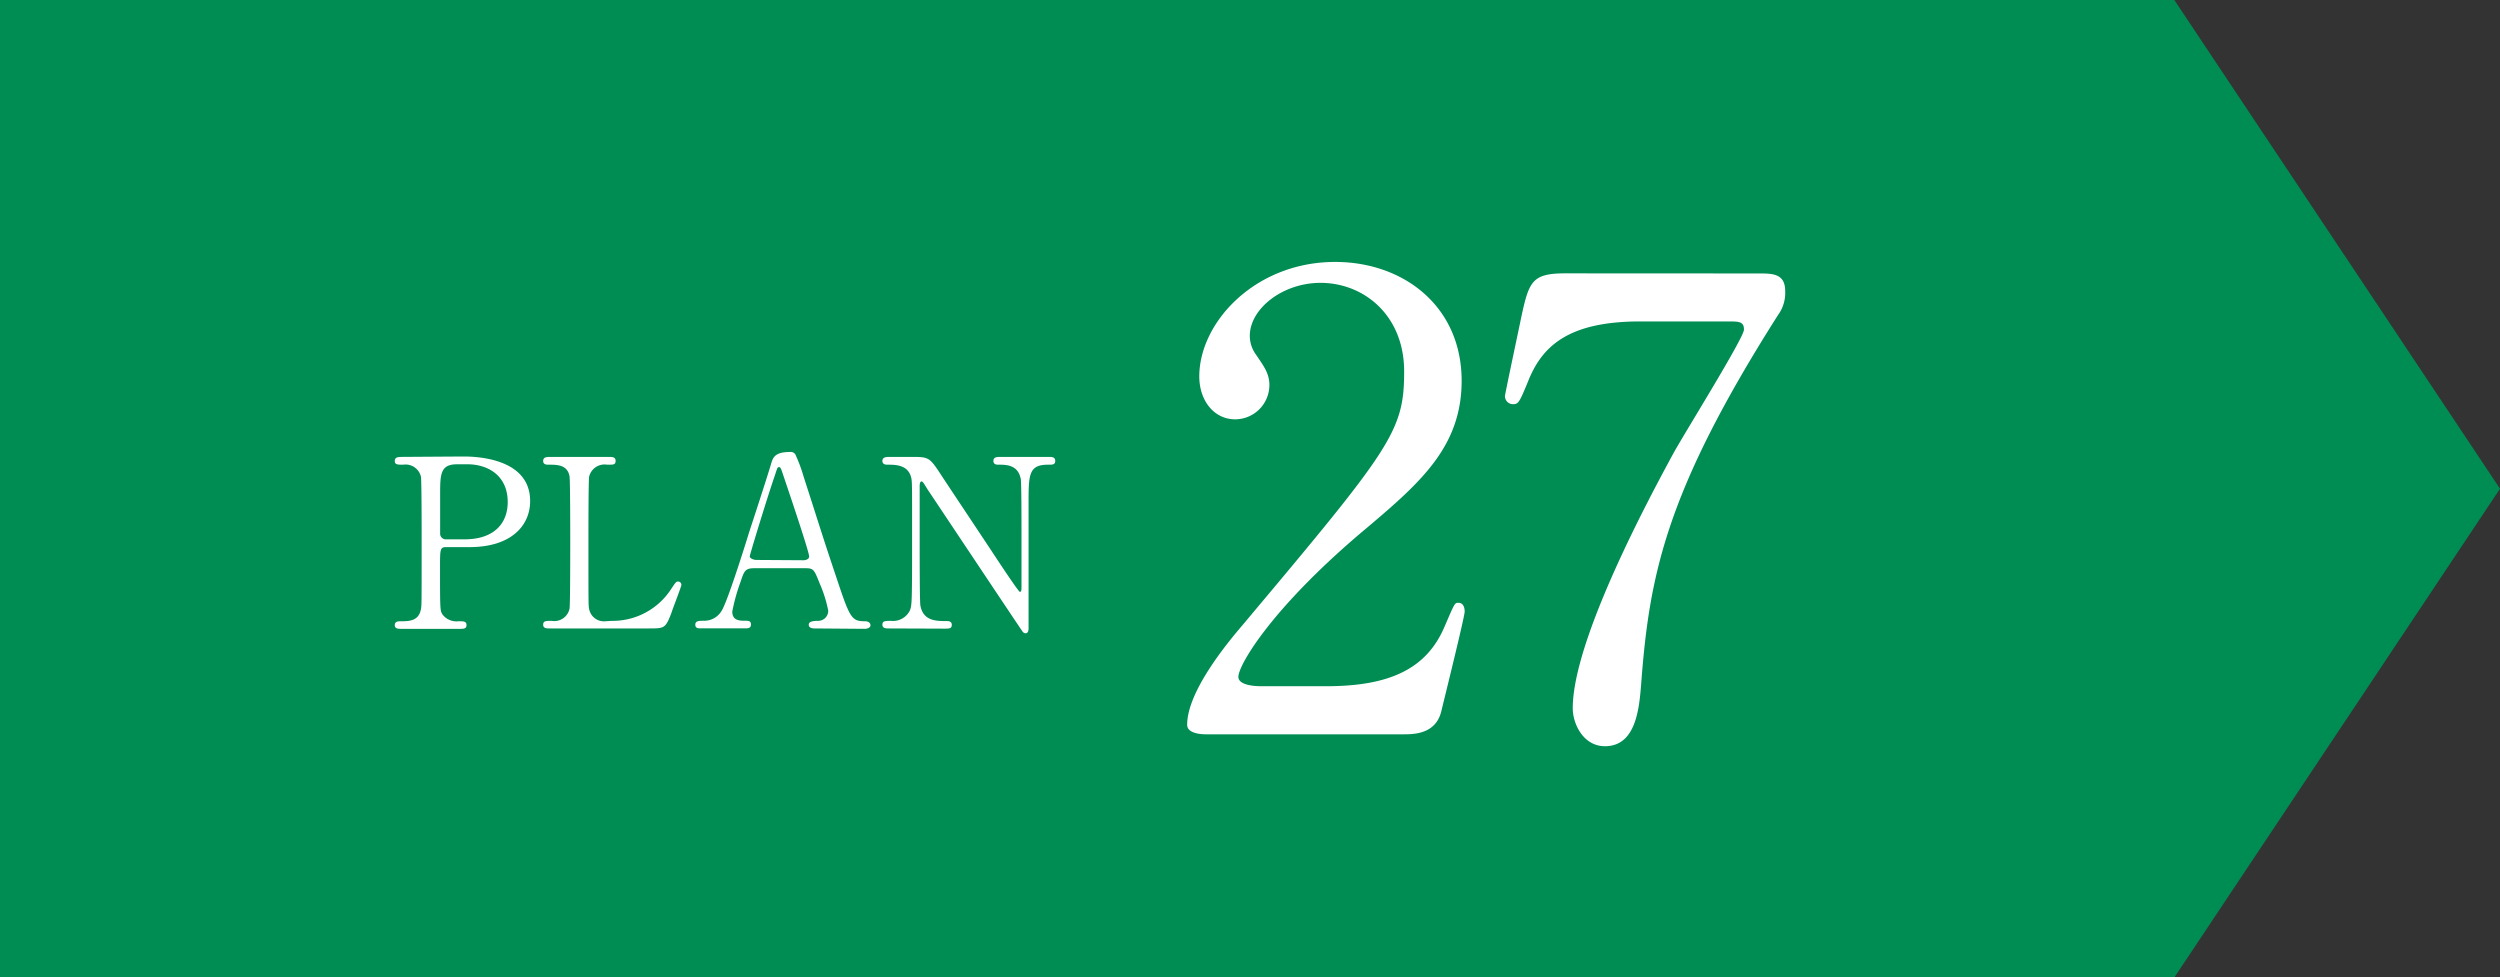
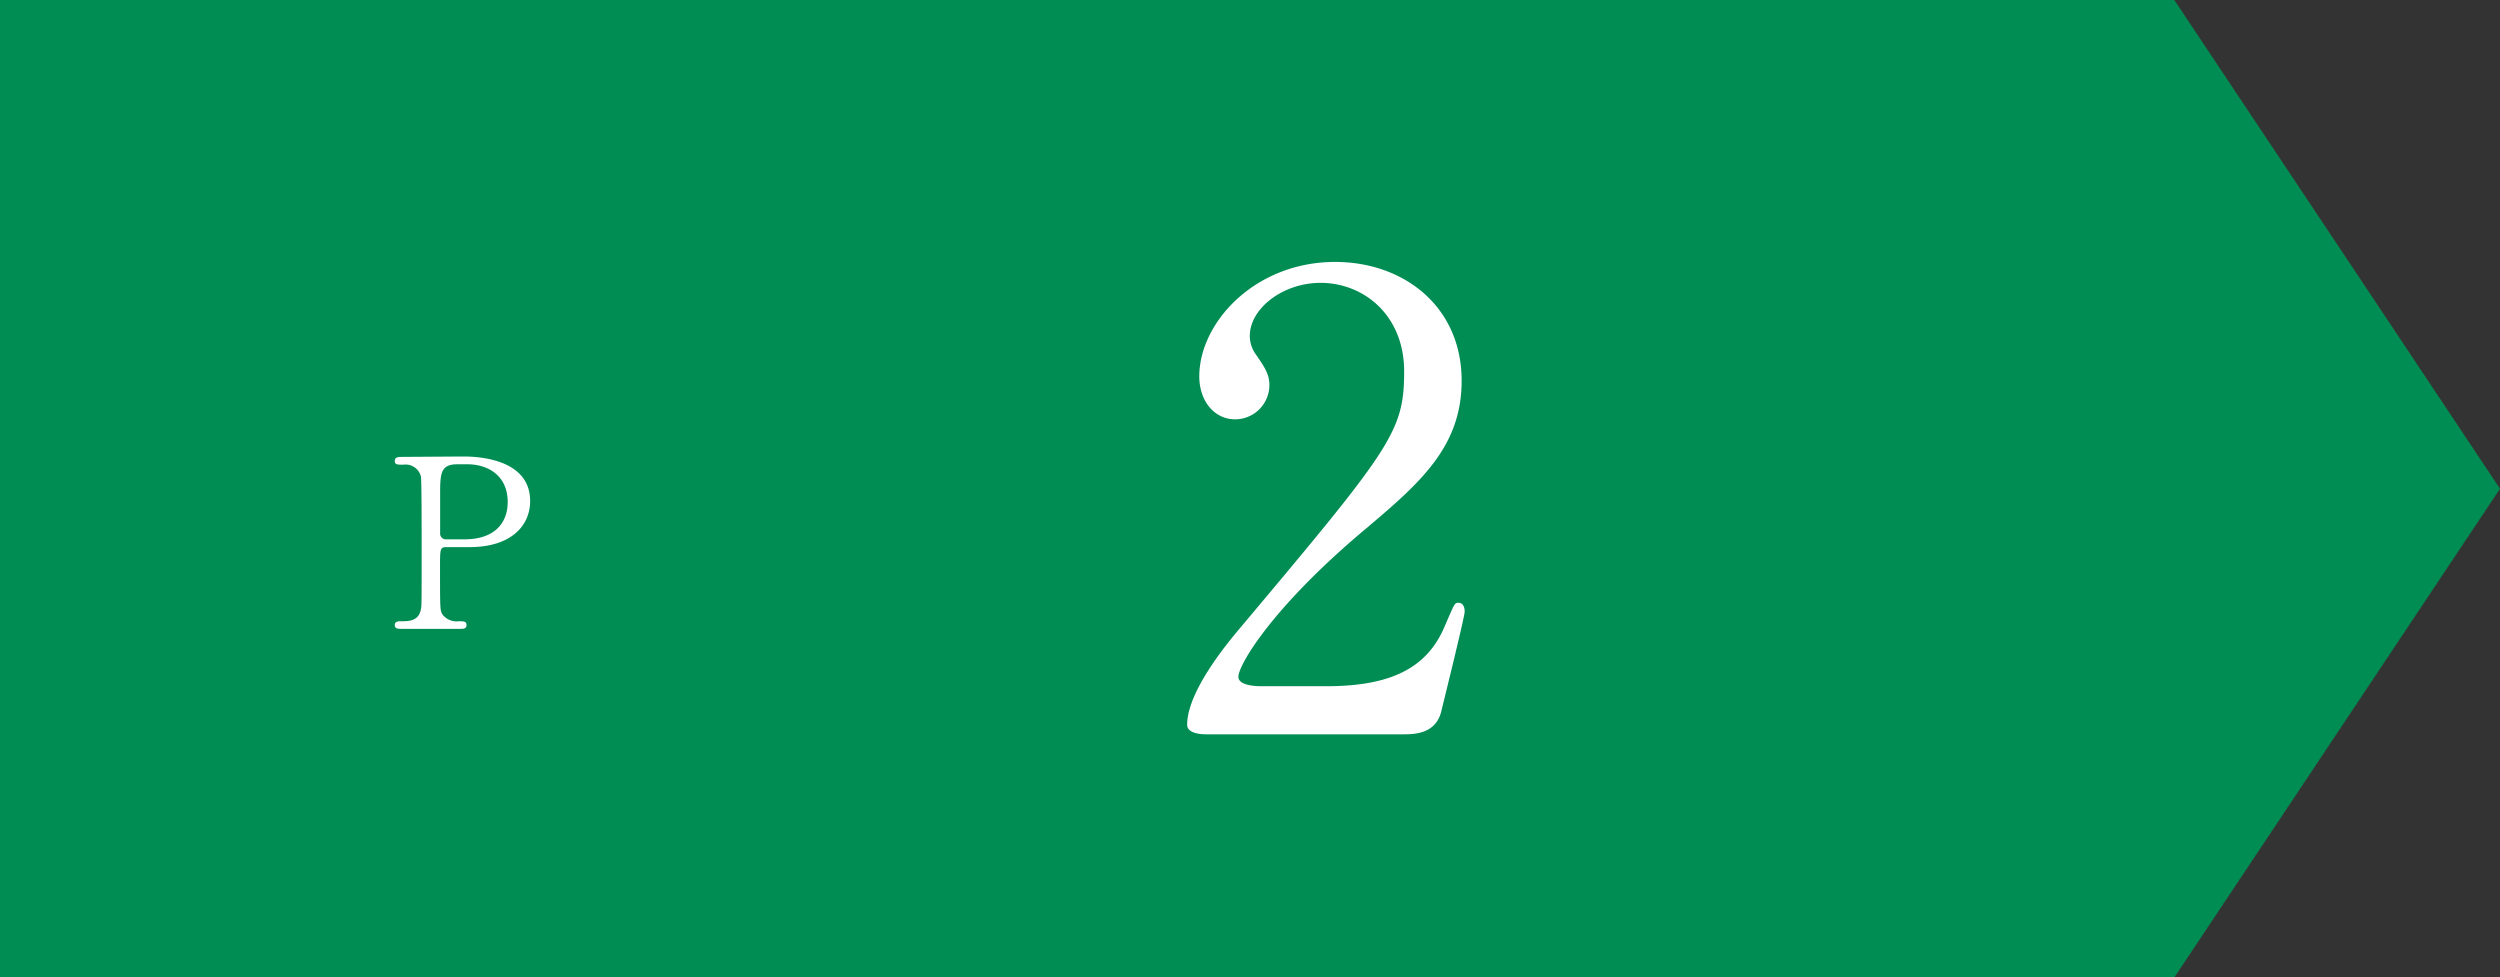
<svg xmlns="http://www.w3.org/2000/svg" viewBox="0 0 247.48 96.76">
  <rect x="0" y="0" width="247.48" height="96.76" fill="#333333" stroke="none" />
  <defs>
    <style>.cls-1{fill:#008d54;}.cls-2{fill:#fff;}</style>
  </defs>
  <g id="レイヤー_2" data-name="レイヤー 2">
    <g id="文字">
      <polygon class="cls-1" points="215.24 96.76 0 96.76 0 0 215.24 0 247.48 48.38 215.24 96.76" />
      <path class="cls-2" d="M119.33,72.69c-.37,0-1.81-.06-1.81-.94,0-3.32,4-8.13,5.44-9.82C137.73,44.34,139,42.72,139,36.77,139,31.2,135,28,130.72,28c-3.75,0-7,2.56-7,5.25a3.17,3.17,0,0,0,.63,1.88c.81,1.19,1.31,1.88,1.31,3a3.4,3.4,0,0,1-3.38,3.38c-2.12,0-3.56-1.87-3.56-4.25,0-5.32,5.5-11.33,13.45-11.33,6.76,0,12.52,4.38,12.52,11.77,0,6.44-4,10-9.26,14.45C126,60,122.59,65.81,122.59,67c0,.93,2,.93,2.25.93h6.45c6.32,0,9.94-1.75,11.7-5.88,1-2.31,1-2.38,1.37-2.38.63,0,.63.75.63.88,0,.5-2,8.57-2.32,9.89-.56,2.25-2.75,2.25-3.75,2.25Z" />
-       <path class="cls-2" d="M174.09,27.07c1.37,0,2.63,0,2.63,1.75A3.72,3.72,0,0,1,176,31.2C164.83,48.79,163.26,57,162.45,67.87c-.19,2.25-.5,6-3.57,6-2.13,0-3.19-2.19-3.19-3.76,0-6.88,7.82-21.27,9.95-25.21,1.06-1.94,7-11.46,7-12.27s-.5-.81-1.63-.81h-8.64c-7.19,0-9.76,2.5-11.13,6-.82,2-.94,2.19-1.44,2.19a.79.79,0,0,1-.82-.81c0-.19,1.44-6.94,1.63-7.88.75-3.45,1.06-4.26,4.32-4.26Z" />
      <path class="cls-2" d="M45.83,45.19c.89,0,6.65,0,6.65,4.41,0,2.43-1.87,4.56-6,4.56H44.19c-.63,0-.63.18-.63,2,0,4.27,0,4.29.26,4.69a1.74,1.74,0,0,0,1.57.65c.51,0,.79,0,.79.38s-.33.37-.65.37H39.76c-.35,0-.68,0-.68-.37s.35-.38.59-.38c.79,0,1.79,0,2-1.21.07-.37.07-.4.07-6.61,0-1.09,0-6.09-.07-6.49A1.56,1.56,0,0,0,39.92,46c-.58,0-.84,0-.84-.37s.33-.4.68-.4Zm.14,8.2c3.08,0,4.29-1.71,4.29-3.69,0-2.57-1.89-3.74-4-3.74h-1c-1.69,0-1.69,1-1.69,3.06,0,.33,0,3.64,0,3.85a.56.56,0,0,0,.6.52Z" />
-       <path class="cls-2" d="M60.56,61.46a6.9,6.9,0,0,0,5.89-3.17c.44-.66.49-.72.65-.72a.32.32,0,0,1,.35.34c0,.15-.89,2.43-1,2.81-.58,1.47-.67,1.49-2.19,1.49H54.45c-.35,0-.68,0-.68-.37s.26-.38.84-.38a1.54,1.54,0,0,0,1.77-1.21c.07-.4.07-5.77.07-6.44,0-.94,0-6.24-.07-6.66C56.17,46,55.15,46,54.28,46c-.16,0-.51,0-.51-.37s.33-.4.68-.4h5.79c.37,0,.7,0,.7.4s-.26.37-.84.37a1.57,1.57,0,0,0-1.78,1.19c-.07.42-.07,5.4-.07,6.49,0,6.21,0,6.24.07,6.61a1.49,1.49,0,0,0,1.61,1.21Z" />
-       <path class="cls-2" d="M80.62,62.21c-.26,0-.56-.07-.56-.37s.37-.38.93-.38a1,1,0,0,0,1-1,12.76,12.76,0,0,0-.86-2.73c-.52-1.31-.59-1.48-1.36-1.48H74.67c-.87,0-1,.24-1.34,1.29a18.77,18.77,0,0,0-.84,3c0,.91.75.91,1.31.91.28,0,.54,0,.54.38s-.35.37-.54.37H69.32c-.19,0-.49,0-.49-.35s.26-.4.79-.4a2,2,0,0,0,1.78-.93c.53-.72,2.26-6.21,2.77-7.87.31-.93,1.8-5.51,2.11-6.56.23-.81.37-1.35,2-1.35a.52.52,0,0,1,.51.37,15.29,15.29,0,0,1,.77,2.1c1.64,5.07,1.78,5.63,3.25,10,1.33,4,1.49,4.29,2.82,4.29.3,0,.54.14.54.4s-.38.35-.54.35Zm-1.1-6.75c.26,0,.58-.11.58-.37,0-.49-2.21-7-2.63-8.24-.14-.4-.19-.61-.35-.61s-.17.07-.42.84c-.66,1.89-2.48,7.82-2.48,8s.35.35.66.35Z" />
-       <path class="cls-2" d="M88.05,62.21c-.35,0-.7,0-.7-.37s.27-.38.86-.38a1.85,1.85,0,0,0,1.87-1.05c.18-.53.21-.56.21-6.74,0-5.89,0-5.91-.07-6.31C89.94,46,88.65,46,87.86,46c-.14,0-.51,0-.51-.37s.35-.4.7-.4h2.26c1.68,0,1.73.07,2.92,1.89,1.42,2.15,3.71,5.58,5.13,7.73.31.47,2.46,3.74,2.6,3.74s.16-.17.16-.47c0-.66,0-4.48,0-5.3s0-5-.07-5.39C100.79,46,99.6,46,98.83,46c-.14,0-.49,0-.49-.37s.33-.4.65-.4h4.86c.26,0,.61,0,.61.4s-.33.37-.7.37c-1.94,0-1.94,1-1.94,3.85,0,1.76,0,10.39,0,12.33,0,.12,0,.51-.3.51a.38.38,0,0,1-.3-.18c-.14-.17-9.3-13.92-9.41-14.08-.42-.68-.47-.77-.59-.77s-.18.19-.18.44c0,.84,0,4.91,0,5.84s0,5.58.07,6c.28,1.54,1.57,1.54,2.57,1.54.19,0,.54,0,.54.38s-.3.37-.75.37Z" />
    </g>
  </g>
</svg>